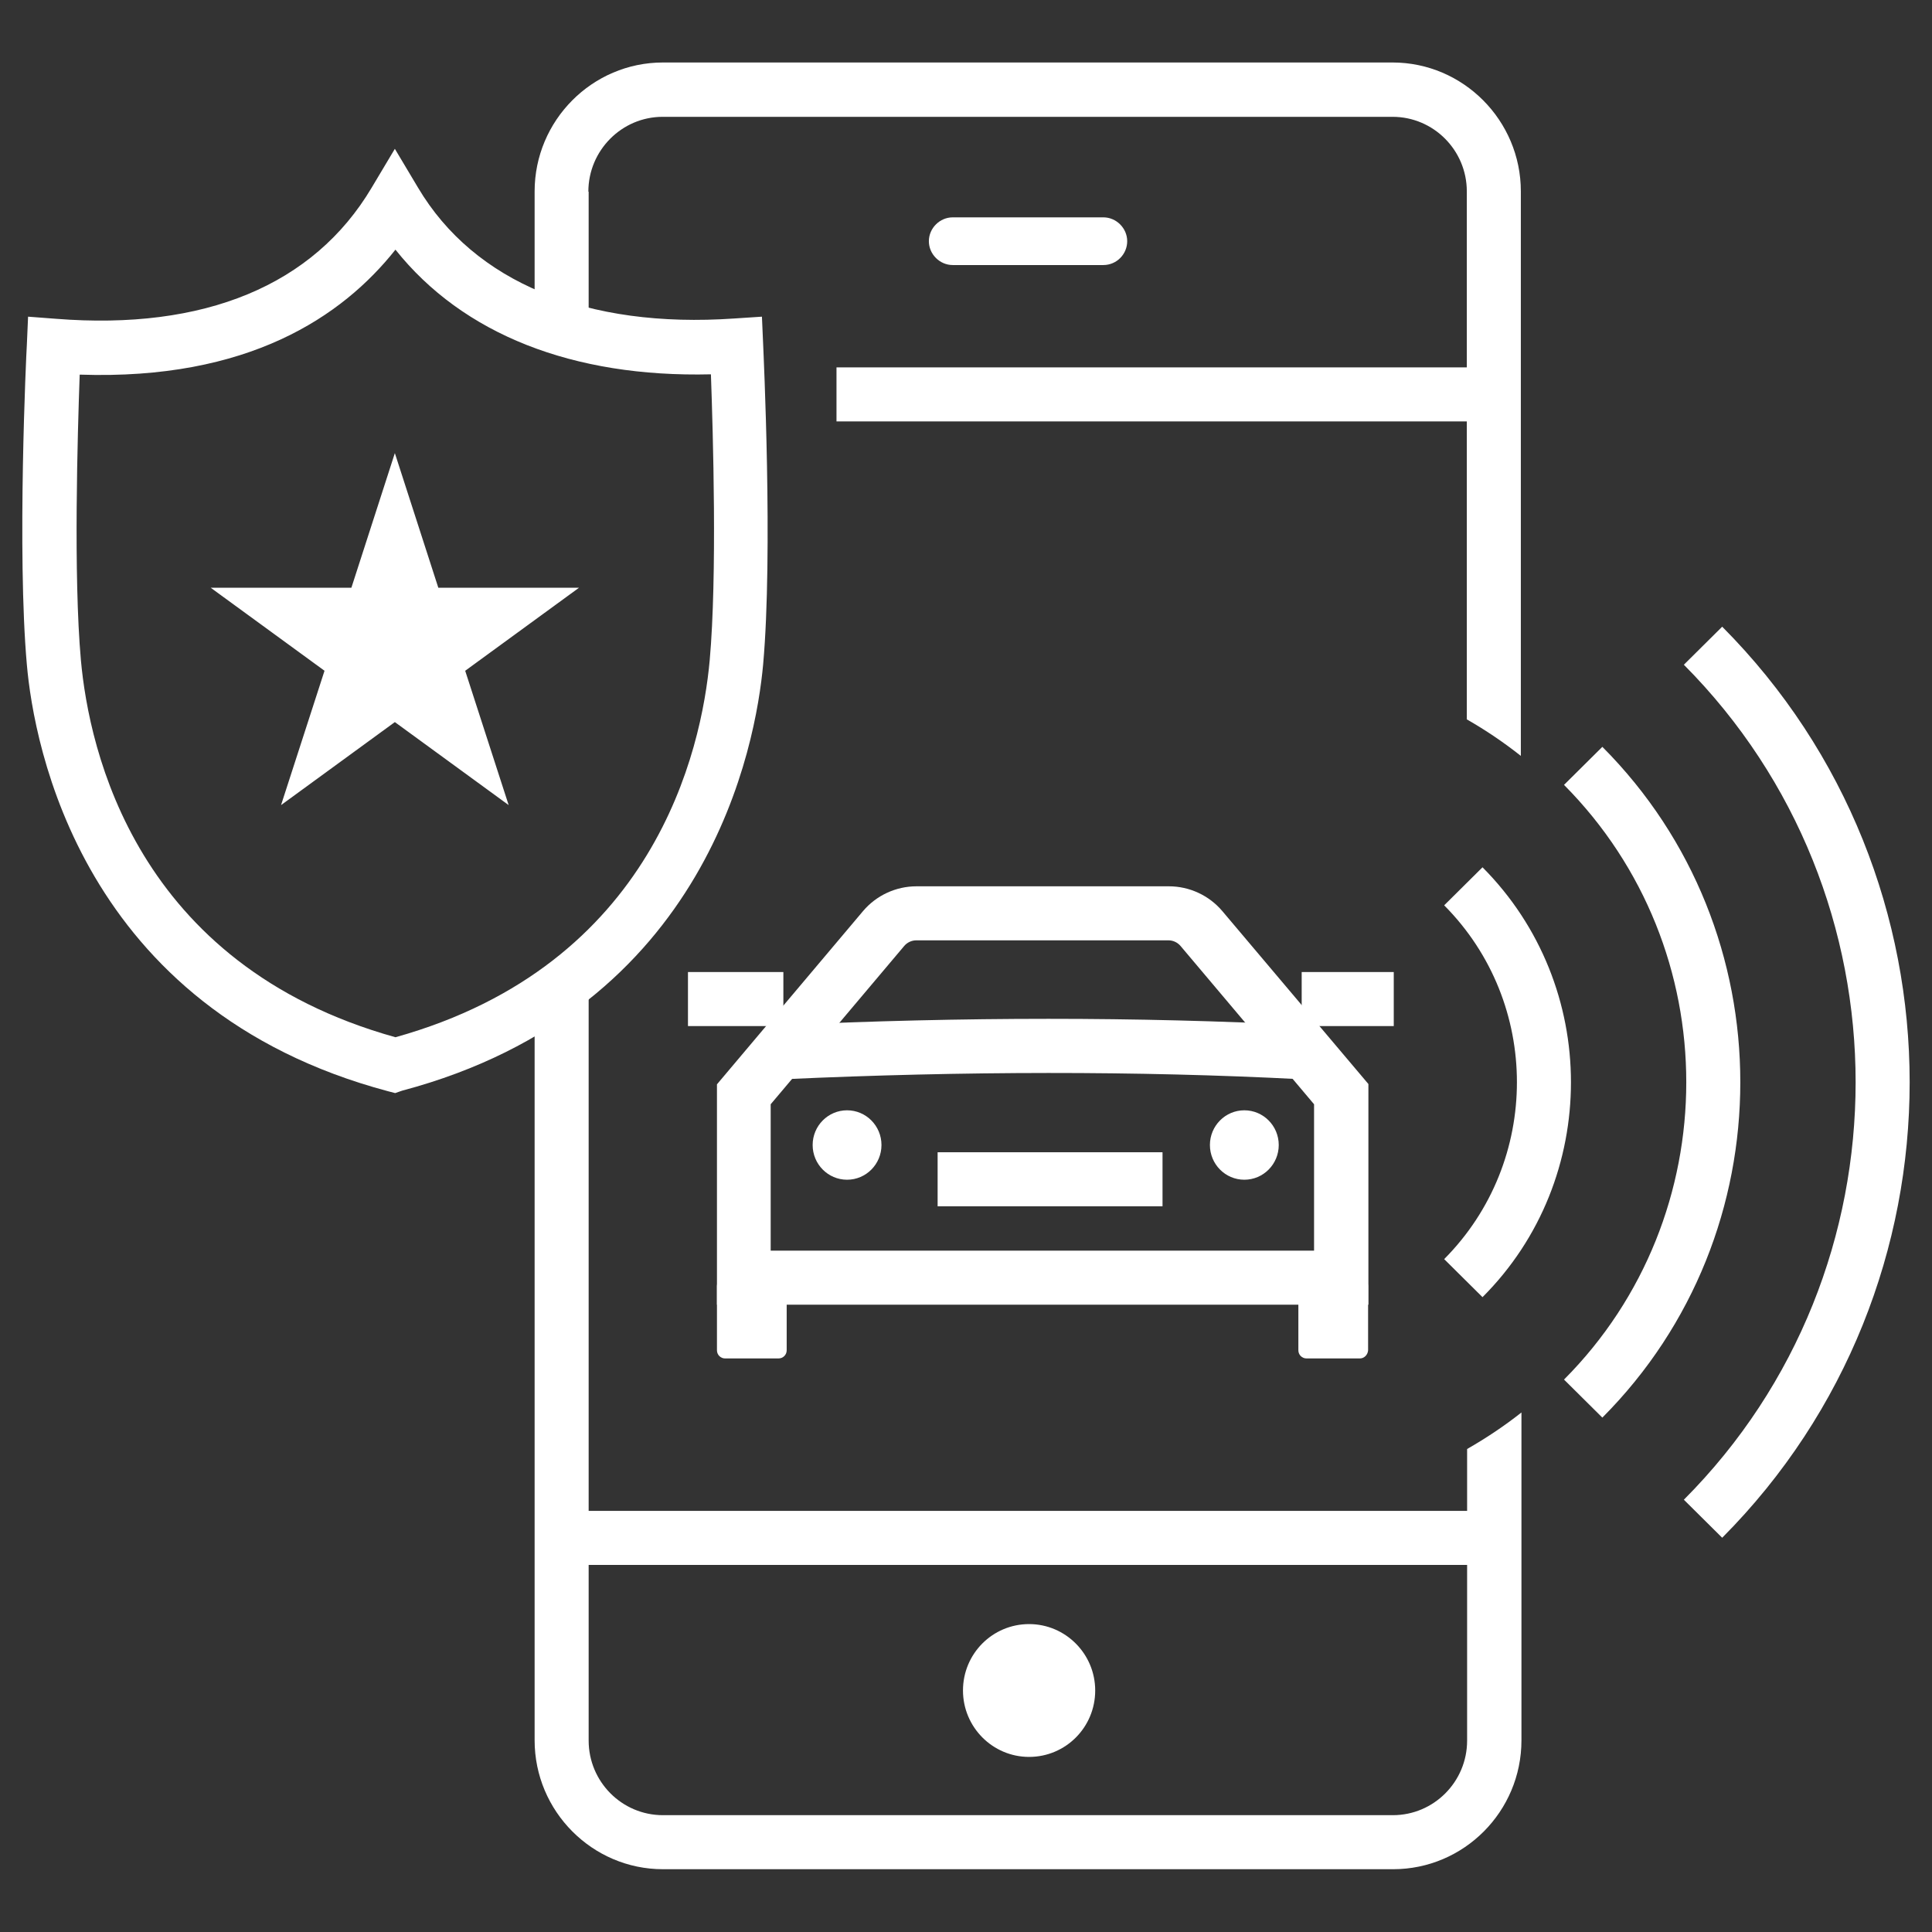
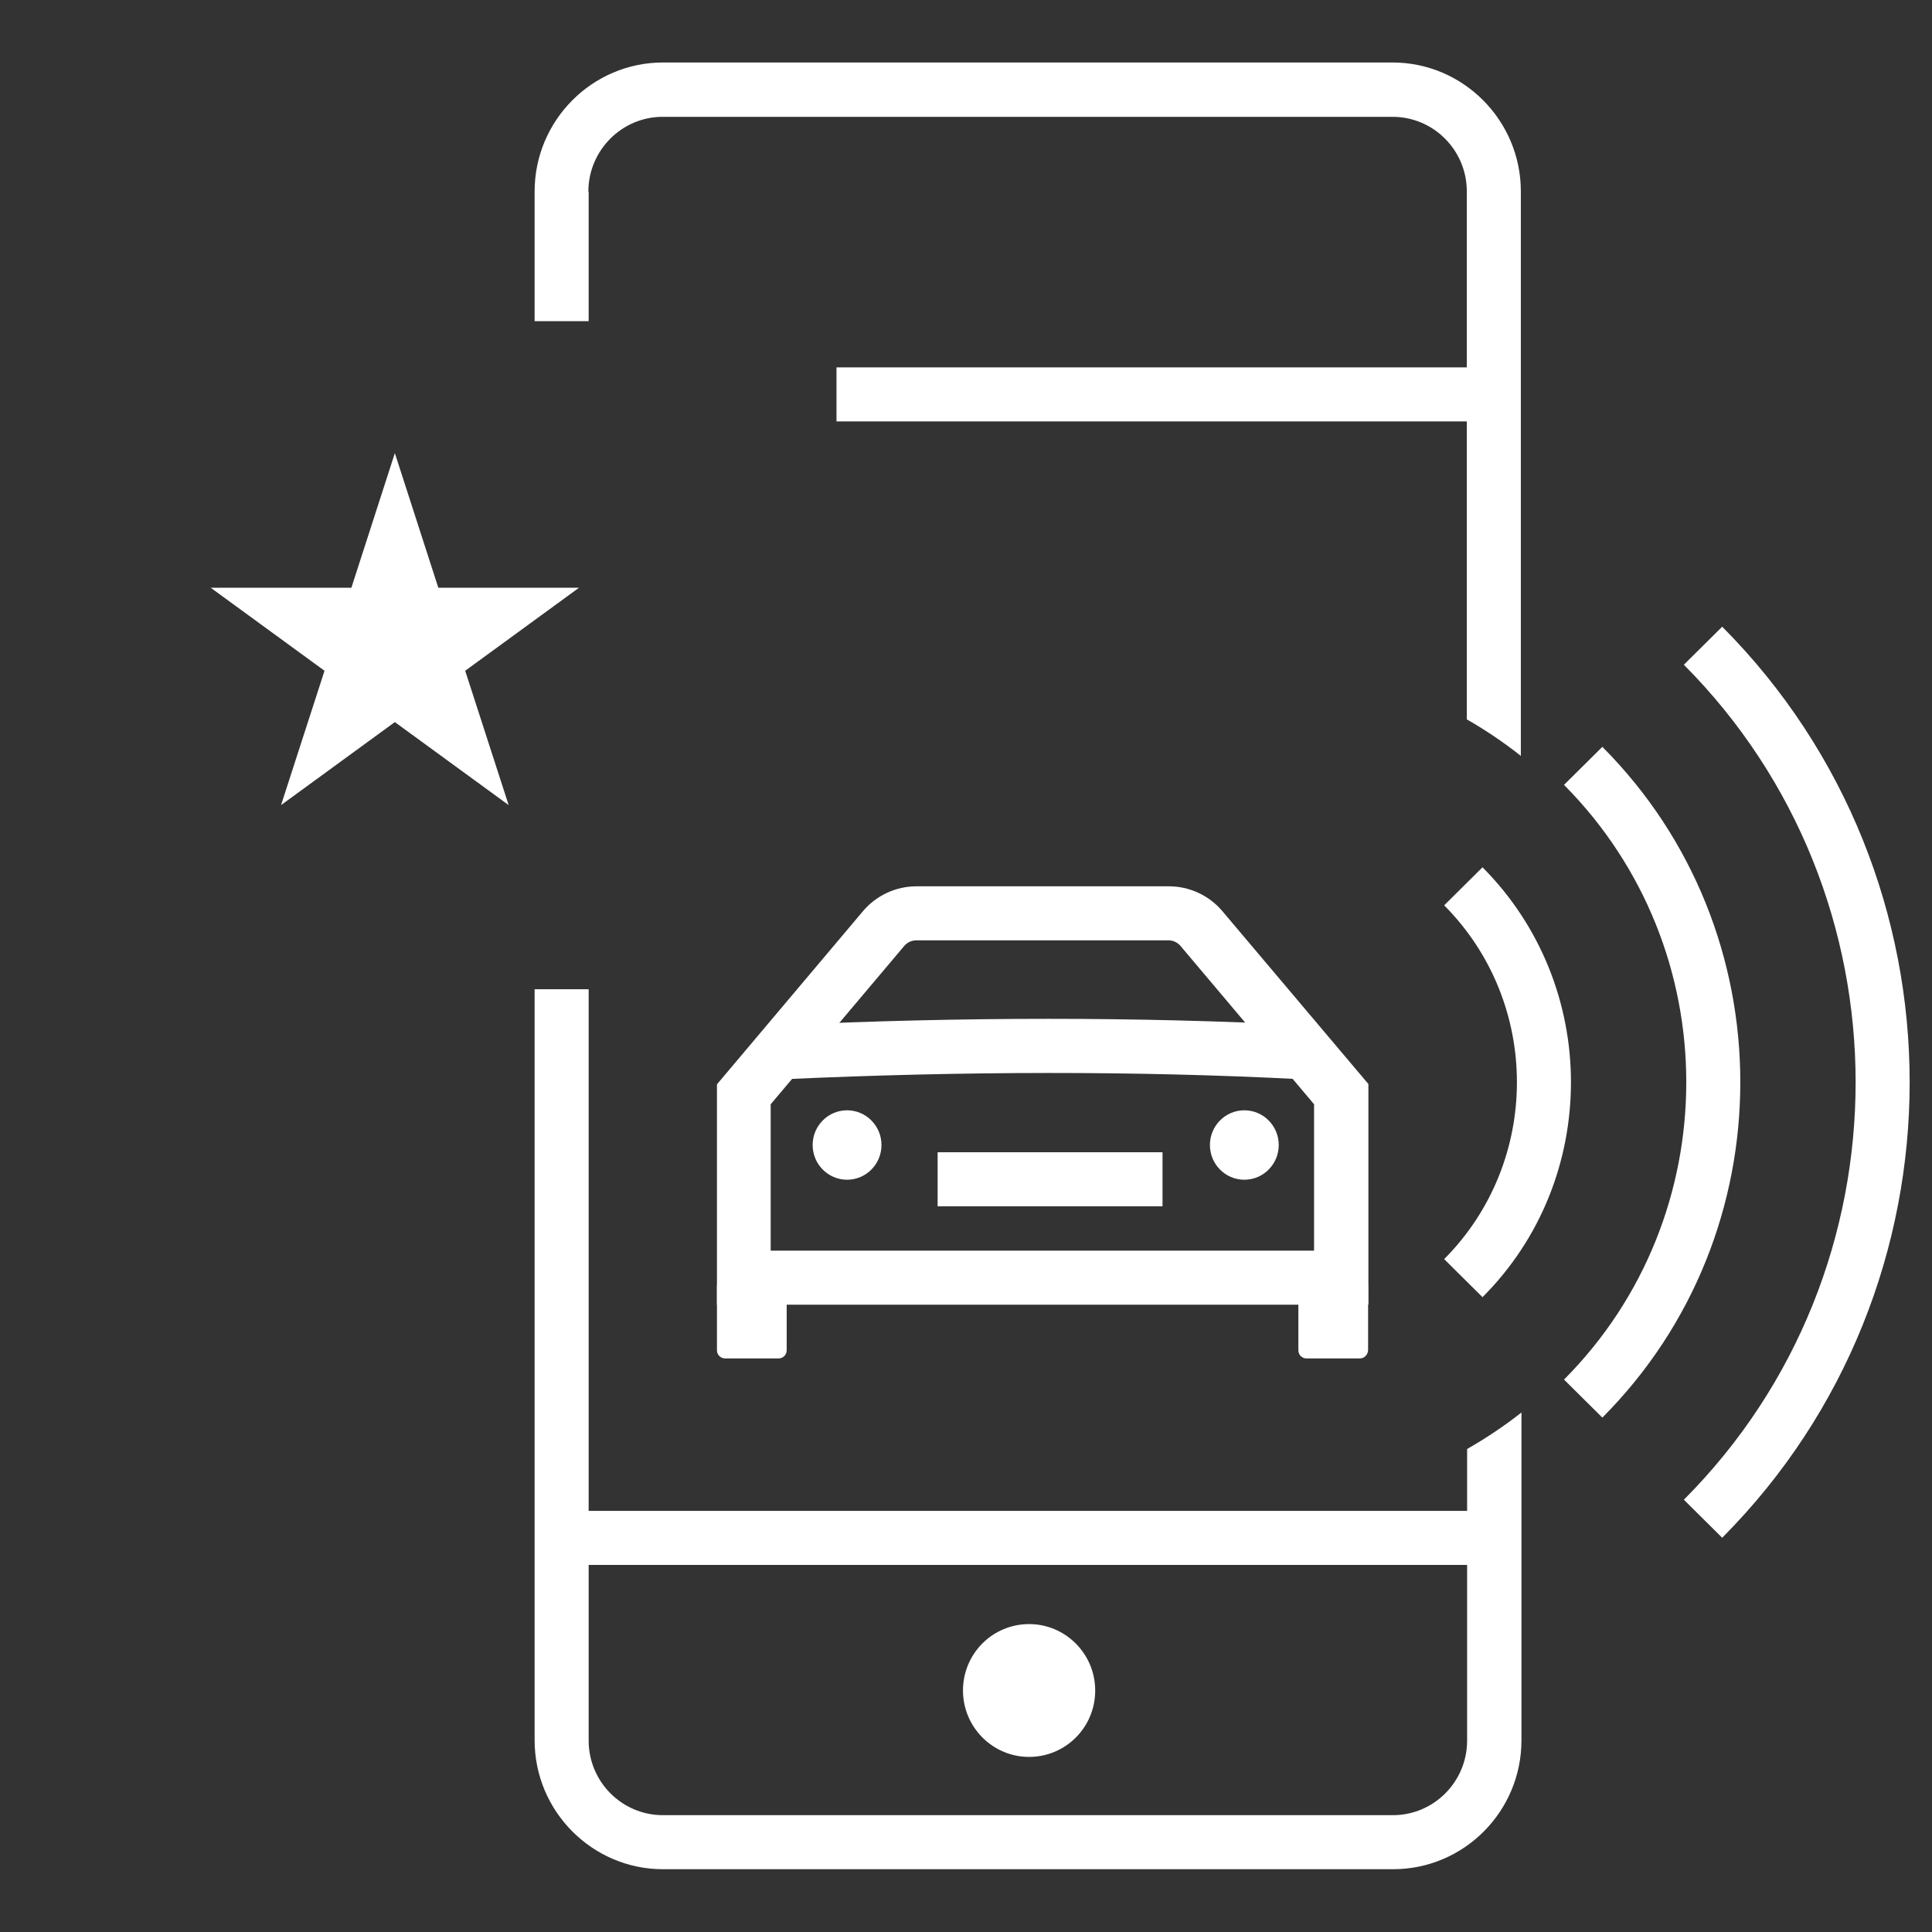
<svg xmlns="http://www.w3.org/2000/svg" version="1.1" id="Layer_1" x="0px" y="0px" viewBox="0 0 64 64" style="enable-background:new 0 0 64 64;" xml:space="preserve">
  <rect x="0" y="0" width="64" height="64" fill="#333333" stroke="none" />
  <style type="text/css">
	.st0{fill:#FFFFFF;}
	.st1{fill-rule:evenodd;clip-rule:evenodd;fill:#FFFFFF;}
</style>
  <g>
    <g>
      <path class="st0" d="M36.28,56c0,1.22-0.98,2.2-2.19,2.2c-1.21,0-2.19-0.99-2.19-2.2c0-1.22,0.98-2.2,2.19-2.2    C35.3,53.8,36.28,54.79,36.28,56z" />
    </g>
    <g>
-       <path class="st0" d="M36.55,8.78h-4.99c-0.43,0-0.79-0.36-0.79-0.79c0-0.43,0.36-0.79,0.79-0.79h4.99c0.43,0,0.79,0.36,0.79,0.79    C37.34,8.42,36.99,8.78,36.55,8.78z" />
-     </g>
+       </g>
    <g>
      <rect x="27.71" y="12.17" class="st0" width="21.7" height="1.79" />
    </g>
    <g>
      <rect x="18.92" y="50.05" class="st0" width="30.49" height="1.79" />
    </g>
    <g>
      <g>
        <path class="st0" d="M19.49,6.35c0-1.37,1.11-2.48,2.46-2.48h24.18c1.36,0,2.46,1.11,2.46,2.47v17.49     c0.63,0.36,1.22,0.76,1.79,1.21V6.34c0-2.35-1.91-4.27-4.25-4.27H21.96c-2.34,0-4.25,1.92-4.25,4.27v4.3h1.79V6.35z" />
      </g>
      <g>
        <path class="st0" d="M48.6,48v9.66c0,1.36-1.1,2.47-2.46,2.47H21.96c-1.36,0-2.46-1.11-2.46-2.47V32.77h-1.79v24.88     c0,2.35,1.91,4.27,4.25,4.27h24.19c2.34,0,4.25-1.91,4.25-4.27V46.79C49.83,47.24,49.23,47.64,48.6,48z" />
      </g>
    </g>
    <g>
      <g>
        <path class="st0" d="M57.05,50.94l-1.27-1.26c3.8-3.81,5.69-8.82,5.69-13.83c0-5.01-1.9-10.02-5.69-13.83l1.27-1.26     c4.14,4.16,6.21,9.63,6.21,15.09S61.19,46.78,57.05,50.94z" />
      </g>
      <g>
        <path class="st0" d="M53.08,46.96l-1.27-1.26c2.7-2.71,4.05-6.28,4.05-9.85s-1.35-7.13-4.05-9.85l1.27-1.26     c3.05,3.06,4.57,7.08,4.57,11.11S56.13,43.9,53.08,46.96z" />
      </g>
      <g>
        <path class="st0" d="M49.11,42.97l-1.27-1.26c1.61-1.62,2.41-3.74,2.41-5.86c0-2.12-0.8-4.24-2.41-5.86l1.27-1.26     c1.95,1.96,2.93,4.54,2.93,7.12C52.04,38.43,51.07,41.01,49.11,42.97z" />
      </g>
    </g>
    <g>
      <g>
        <g>
          <rect x="31.06" y="38.17" class="st0" width="7.45" height="1.79" />
        </g>
        <g>
          <path class="st0" d="M25.99,35.75l-0.08-1.79c5.99-0.28,11.79-0.28,17.25,0l-0.09,1.79C37.67,35.47,31.92,35.48,25.99,35.75z" />
        </g>
        <g>
-           <rect x="22.79" y="32.2" class="st0" width="3.16" height="1.79" />
-         </g>
+           </g>
        <g>
          <ellipse class="st0" cx="28.06" cy="37.93" rx="1.14" ry="1.15" />
        </g>
        <g>
          <g>
            <path class="st0" d="M45.32,43.22H23.75v-7.3l4.84-5.74c0.44-0.52,1.09-0.82,1.77-0.82h8.36c0.68,0,1.33,0.3,1.77,0.82       l4.84,5.73V43.22z M25.54,41.43h17.99v-4.85l-4.42-5.24c-0.1-0.12-0.25-0.19-0.4-0.19h-8.36c-0.15,0-0.3,0.07-0.4,0.19       l-4.42,5.24V41.43z" />
          </g>
        </g>
        <g>
-           <rect x="43.12" y="32.2" class="st0" width="3.05" height="1.79" />
-         </g>
+           </g>
        <g>
          <ellipse class="st0" cx="41.22" cy="37.93" rx="1.14" ry="1.15" />
        </g>
      </g>
      <g>
        <path class="st1" d="M25.79,45h-1.77c-0.15,0-0.27-0.12-0.27-0.27v-2.13c0-0.15,0.12-0.27,0.27-0.27h1.77     c0.15,0,0.27,0.12,0.27,0.27v2.13C26.06,44.88,25.94,45,25.79,45z" />
      </g>
      <g>
        <path class="st1" d="M45.05,45h-1.77c-0.15,0-0.27-0.12-0.27-0.27v-2.13c0-0.15,0.12-0.27,0.27-0.27h1.77     c0.15,0,0.27,0.12,0.27,0.27v2.13C45.31,44.88,45.19,45,45.05,45z" />
      </g>
    </g>
    <g>
      <g>
-         <path class="st0" d="M13.09,36.21l-0.23-0.06C2.68,33.44,1.12,24.65,0.89,22.02c-0.33-3.7-0.02-10.33,0-10.61l0.04-0.92     l0.92,0.07c4.92,0.39,8.54-1.11,10.46-4.34l0.77-1.29l0.77,1.29c1.86,3.13,5.58,4.67,10.48,4.33l0.91-0.06l0.04,0.91     c0.01,0.28,0.33,6.91,0,10.61c-0.24,2.63-1.79,11.42-11.96,14.12L13.09,36.21z M2.64,12.41c-0.07,1.96-0.21,6.66,0.04,9.46     c0.27,2.97,1.81,10.09,10.42,12.49c8.59-2.4,10.14-9.52,10.41-12.49c0.25-2.8,0.11-7.51,0.04-9.47     c-4.58,0.11-8.22-1.33-10.45-4.13C11.34,10.49,8.22,12.6,2.64,12.41z" />
-       </g>
+         </g>
      <g>
        <polygon class="st0" points="13.08,15.01 14.52,19.47 19.18,19.47 15.41,22.22 16.85,26.67 13.08,23.92 9.31,26.67 10.75,22.22      6.98,19.47 11.64,19.47    " />
      </g>
    </g>
  </g>
</svg>